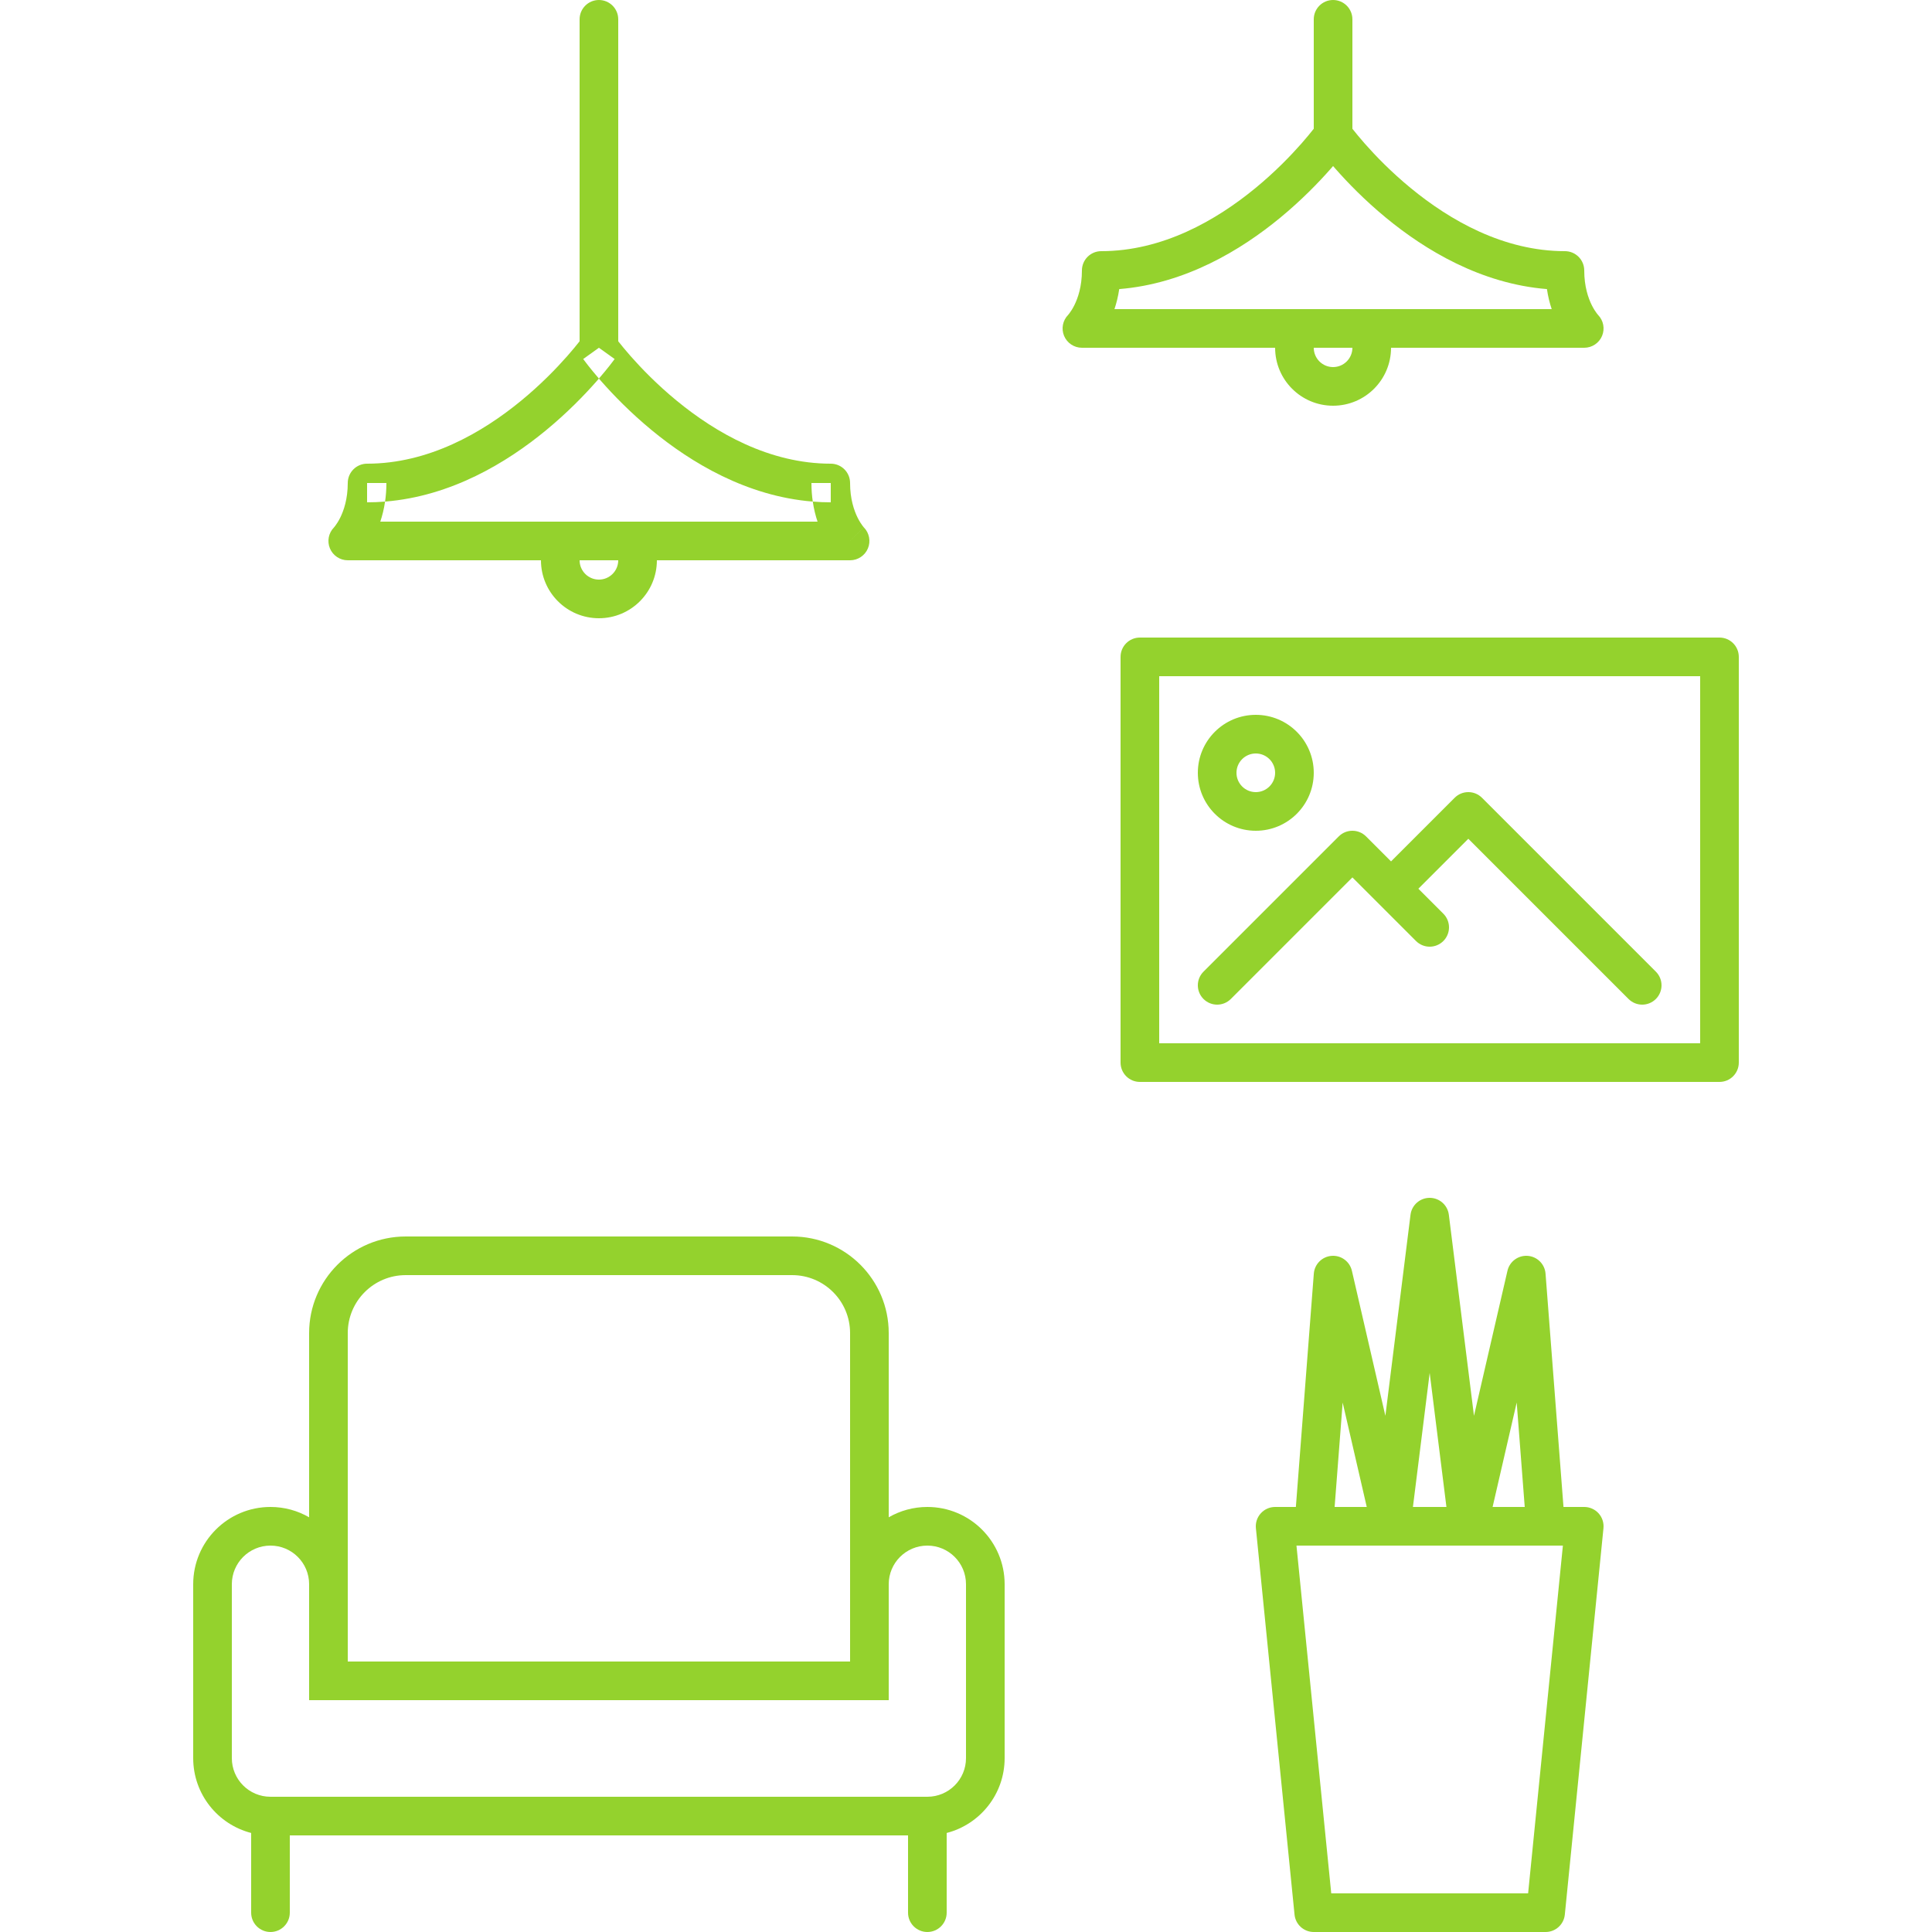
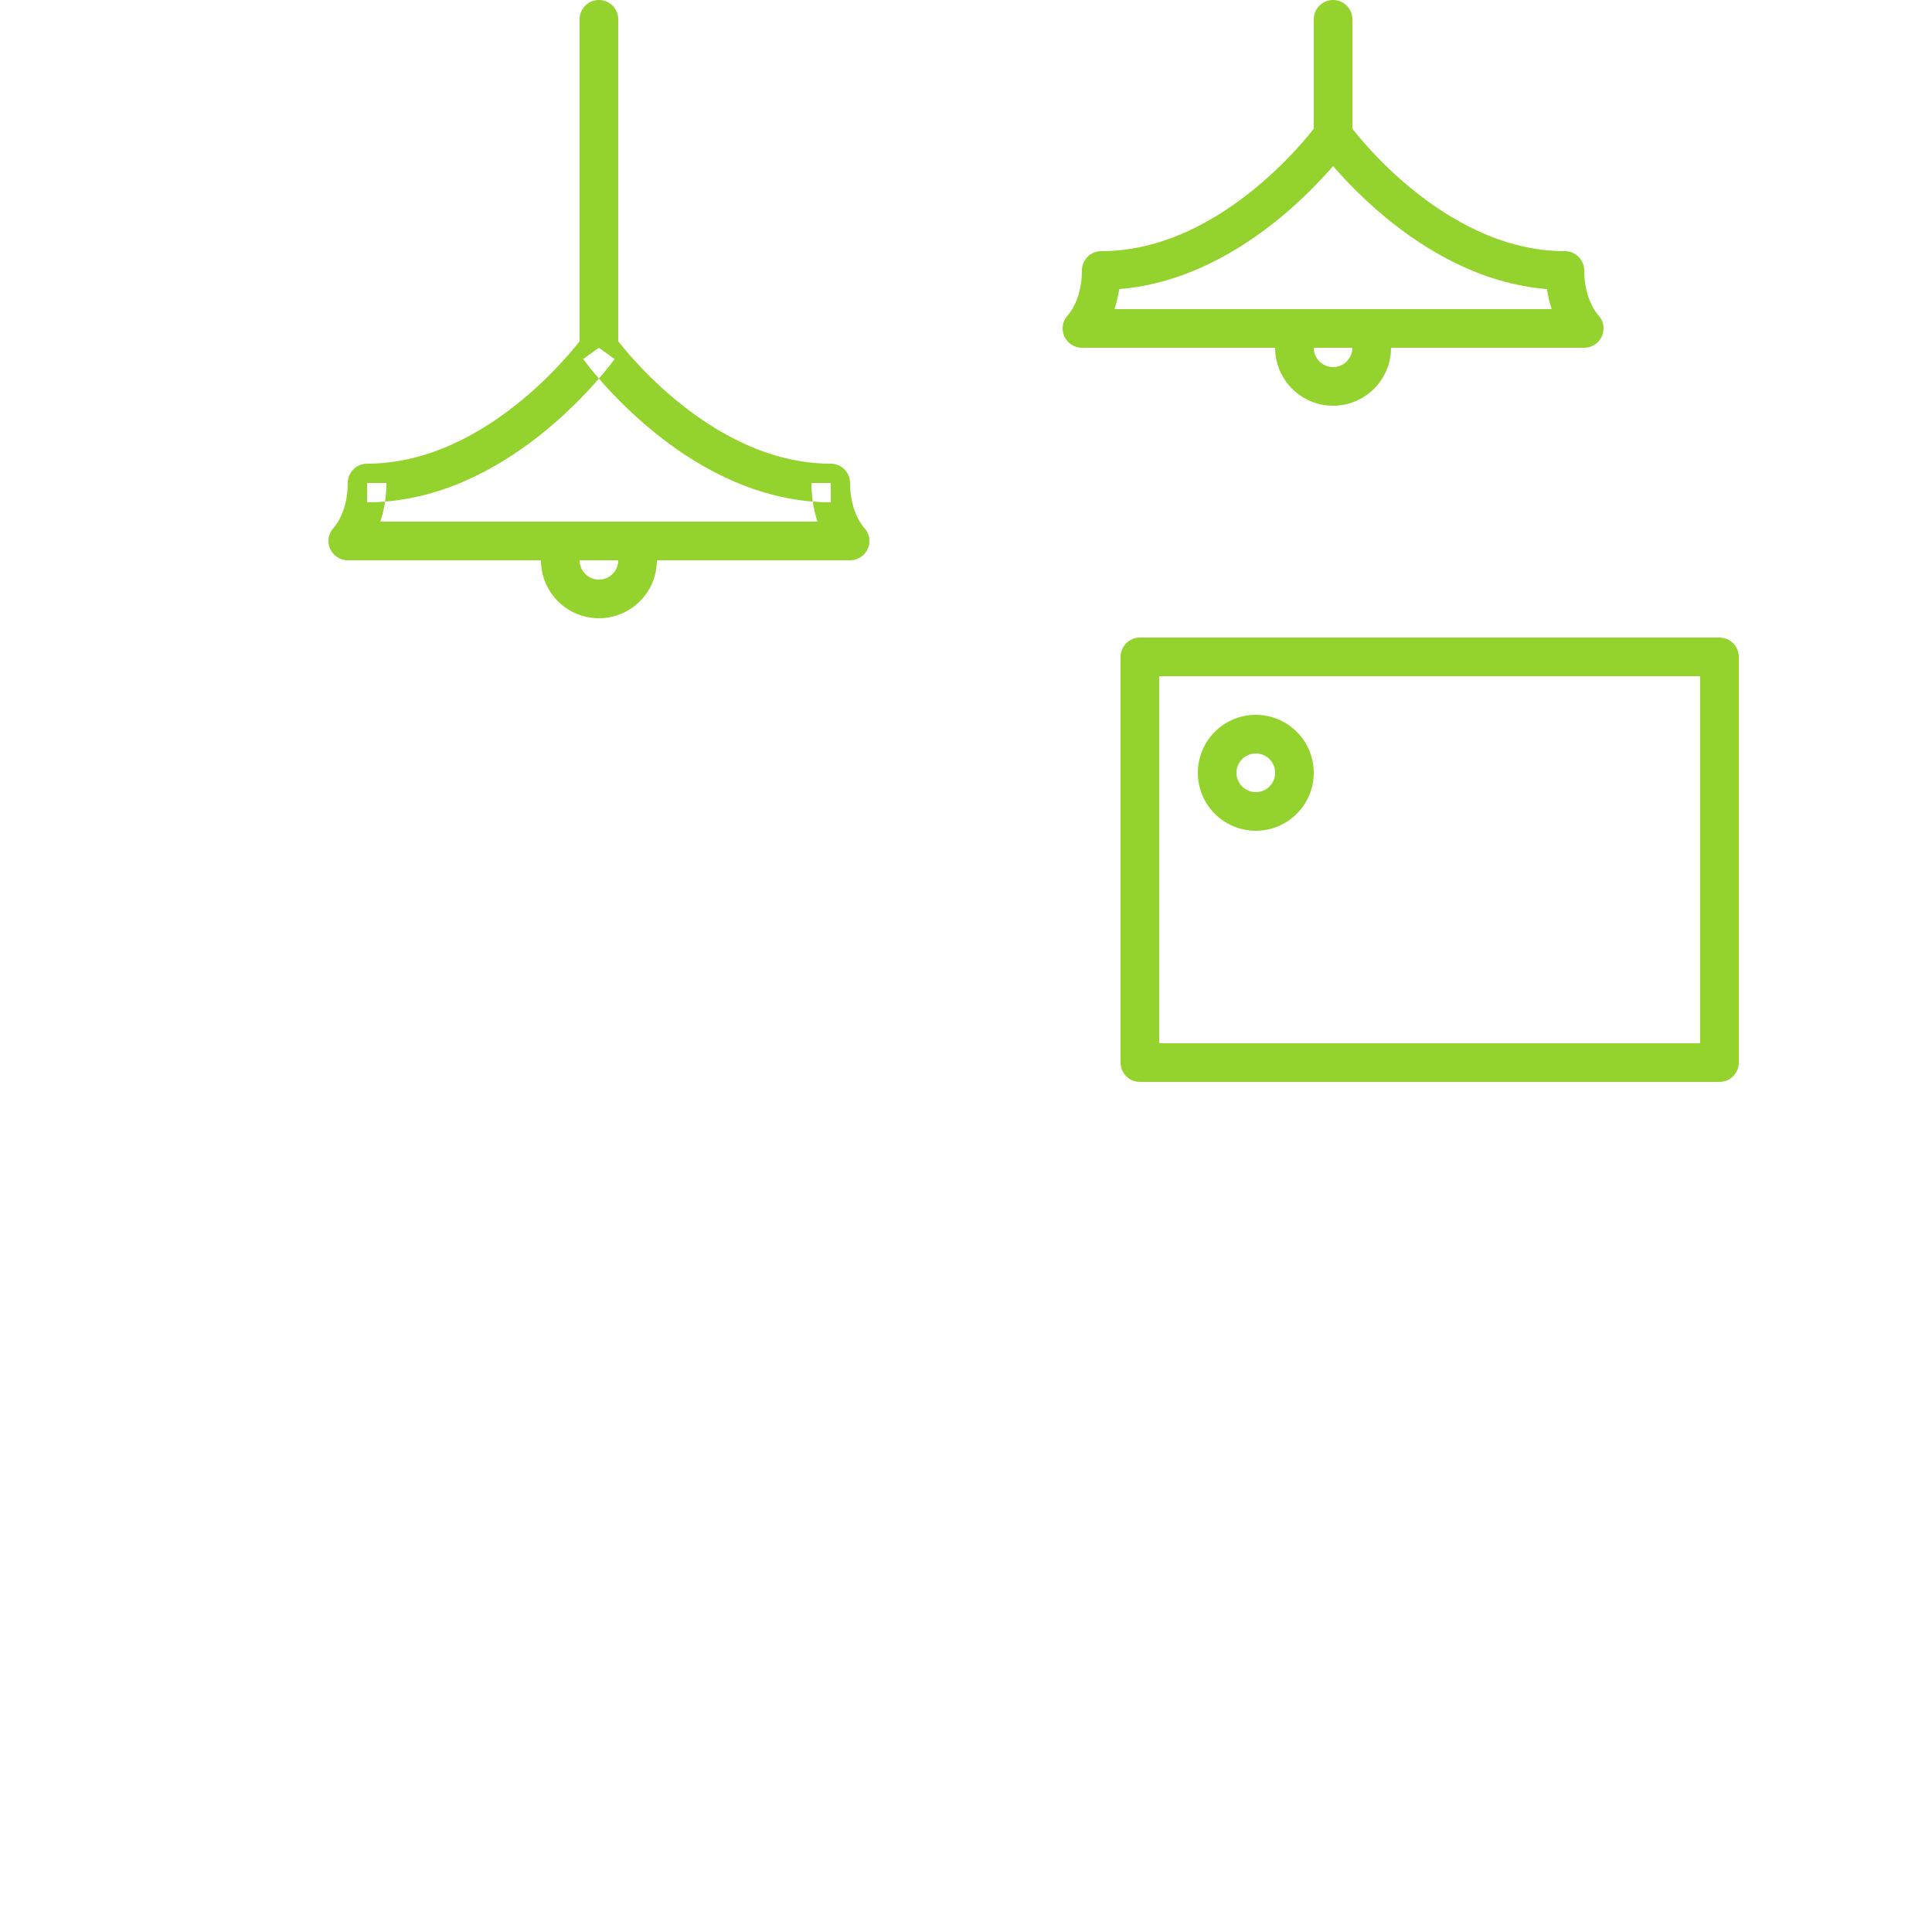
<svg xmlns="http://www.w3.org/2000/svg" width="100" height="100" viewBox="0 0 100 100" fill="none">
  <path fill-rule="evenodd" clip-rule="evenodd" d="M32 1C32 0.448 31.552 0 31 0C30.448 0 30 0.448 30 1V17.664L29.985 17.683C29.845 17.861 29.634 18.12 29.359 18.433C28.807 19.059 28.001 19.895 26.989 20.728C24.947 22.41 22.168 24 19 24C18.448 24 18 24.448 18 25C18 25.827 17.794 26.425 17.606 26.803C17.51 26.993 17.418 27.13 17.356 27.212C17.325 27.254 17.302 27.281 17.29 27.295L17.283 27.303C17.005 27.589 16.923 28.013 17.076 28.383C17.231 28.756 17.596 29 18 29H28C28 30.657 29.343 32 31 32C32.657 32 34 30.657 34 29H44C44.404 29 44.769 28.756 44.924 28.383C45.077 28.014 44.995 27.589 44.718 27.303L44.71 27.295C44.698 27.281 44.675 27.254 44.644 27.212C44.582 27.13 44.49 26.993 44.394 26.803C44.206 26.425 44 25.827 44 25C44 24.448 43.552 24 43 24C39.832 24 37.053 22.41 35.011 20.728C33.999 19.895 33.193 19.059 32.641 18.433C32.366 18.12 32.155 17.861 32.015 17.683L32 17.664V1ZM44.708 27.294L44.71 27.295L44.712 27.298L44.708 27.294ZM44.708 27.294C44.708 27.294 44.707 27.293 44 28L44.707 27.293L44.708 27.294ZM42.069 25.962C42.126 26.348 42.213 26.694 42.316 27H19.684C19.787 26.694 19.874 26.348 19.931 25.962C23.354 25.687 26.235 23.941 28.261 22.272C29.374 21.355 30.255 20.441 30.86 19.755C30.908 19.7 30.955 19.646 31 19.594C31.045 19.646 31.092 19.7 31.14 19.755C31.745 20.441 32.626 21.355 33.739 22.272C35.765 23.941 38.646 25.687 42.069 25.962ZM42.069 25.962C42.025 25.665 42 25.344 42 25H43V26C42.685 26 42.375 25.987 42.069 25.962ZM31 19.594C30.764 19.321 30.577 19.09 30.442 18.919C30.362 18.816 30.3 18.735 30.257 18.677C30.235 18.649 30.219 18.626 30.207 18.61L30.193 18.591L30.189 18.585L30.187 18.582C30.187 18.582 30.186 18.581 31 18C31.814 18.581 31.813 18.583 31.813 18.583L31.811 18.585L31.807 18.591L31.793 18.61C31.781 18.626 31.765 18.649 31.743 18.677C31.7 18.735 31.638 18.816 31.558 18.919C31.423 19.09 31.236 19.321 31 19.594ZM19.931 25.962C19.625 25.987 19.314 26 19 26V25H20C20 25.344 19.975 25.665 19.931 25.962ZM31 30C30.448 30 30 29.552 30 29H32C32 29.552 31.552 30 31 30Z" fill="#94D22D" />
  <path fill-rule="evenodd" clip-rule="evenodd" d="M70 1C70 0.448 69.552 0 69 0C68.448 0 68 0.448 68 1V6.664L67.985 6.683C67.845 6.861 67.634 7.12 67.359 7.433C66.807 8.059 66.001 8.895 64.989 9.728C62.947 11.41 60.168 13 57 13C56.448 13 56 13.448 56 14C56 14.827 55.794 15.425 55.606 15.803C55.51 15.993 55.418 16.13 55.356 16.212C55.325 16.254 55.302 16.281 55.29 16.295L55.283 16.303C55.005 16.589 54.923 17.013 55.076 17.383C55.231 17.756 55.596 18 56 18H66C66 19.657 67.343 21 69 21C70.657 21 72 19.657 72 18H82C82.404 18 82.769 17.756 82.924 17.383C83.077 17.013 82.995 16.589 82.717 16.303L82.71 16.295C82.698 16.281 82.675 16.254 82.644 16.212C82.582 16.13 82.49 15.993 82.394 15.803C82.206 15.425 82 14.827 82 14C82 13.448 81.552 13 81 13C77.832 13 75.053 11.41 73.011 9.728C71.999 8.895 71.193 8.059 70.641 7.433C70.366 7.12 70.155 6.861 70.015 6.683L70 6.664V1ZM69 19C68.448 19 68 18.552 68 18H70C70 18.552 69.552 19 69 19ZM80.069 14.963C80.126 15.348 80.213 15.694 80.316 16H57.684C57.787 15.694 57.874 15.348 57.931 14.963C61.354 14.687 64.235 12.941 66.261 11.272C67.374 10.355 68.255 9.441 68.86 8.755C68.908 8.7 68.955 8.646 69 8.594C69.045 8.646 69.092 8.7 69.14 8.755C69.745 9.441 70.626 10.355 71.739 11.272C73.765 12.941 76.646 14.687 80.069 14.963Z" fill="#94D22D" />
-   <path fill-rule="evenodd" clip-rule="evenodd" d="M16 69C16 66.239 18.239 64 21 64H41C43.761 64 46 66.239 46 69V78.535C46.588 78.195 47.271 78 48 78C50.209 78 52 79.791 52 82V91C52 92.864 50.725 94.43 49 94.874V99C49 99.552 48.552 100 48 100C47.448 100 47 99.552 47 99V95H15V99C15 99.552 14.552 100 14 100C13.448 100 13 99.552 13 99V94.874C11.275 94.43 10 92.864 10 91V82C10 79.791 11.791 78 14 78C14.729 78 15.412 78.195 16 78.535V69ZM48 93C49.105 93 50 92.105 50 91V82C50 80.895 49.105 80 48 80C46.895 80 46 80.895 46 82V88H16V82C16 80.895 15.105 80 14 80C12.895 80 12 80.895 12 82V91C12 92.105 12.895 93 14 93H48ZM18 86H44V69C44 67.343 42.657 66 41 66H21C19.343 66 18 67.343 18 69V86Z" fill="#94D22D" />
-   <path d="M74.707 47.293L73.414 46L76 43.414L84.293 51.707C84.683 52.098 85.317 52.098 85.707 51.707C86.098 51.317 86.098 50.683 85.707 50.293L76.707 41.293C76.317 40.902 75.683 40.902 75.293 41.293L72 44.586L70.707 43.293C70.317 42.902 69.683 42.902 69.293 43.293L62.293 50.293C61.902 50.683 61.902 51.317 62.293 51.707C62.683 52.098 63.317 52.098 63.707 51.707L70 45.414L73.293 48.707C73.683 49.098 74.317 49.098 74.707 48.707C75.098 48.317 75.098 47.683 74.707 47.293Z" fill="#94D22D" />
  <path fill-rule="evenodd" clip-rule="evenodd" d="M65 37C63.343 37 62 38.343 62 40C62 41.657 63.343 43 65 43C66.657 43 68 41.657 68 40C68 38.343 66.657 37 65 37ZM64 40C64 39.448 64.448 39 65 39C65.552 39 66 39.448 66 40C66 40.552 65.552 41 65 41C64.448 41 64 40.552 64 40Z" fill="#94D22D" />
  <path fill-rule="evenodd" clip-rule="evenodd" d="M58 34C58 33.448 58.448 33 59 33H89C89.552 33 90 33.448 90 34V55C90 55.552 89.552 56 89 56H59C58.448 56 58 55.552 58 55V34ZM60 35V54H88V35H60Z" fill="#94D22D" />
-   <path fill-rule="evenodd" clip-rule="evenodd" d="M65.259 78.329C65.448 78.12 65.718 78 66 78H67.074L68.003 65.923C68.041 65.431 68.433 65.04 68.925 65.003C69.418 64.966 69.863 65.294 69.974 65.775L71.707 73.283L73.008 62.876C73.07 62.376 73.496 62 74 62C74.504 62 74.93 62.376 74.992 62.876L76.293 73.283L78.026 65.775C78.137 65.294 78.582 64.966 79.075 65.003C79.567 65.04 79.959 65.431 79.997 65.923L80.926 78H82C82.282 78 82.552 78.12 82.742 78.329C82.931 78.538 83.023 78.818 82.995 79.1L80.995 99.1C80.944 99.611 80.514 100 80 100H68C67.486 100 67.056 99.611 67.005 99.1L65.005 79.1C64.977 78.818 65.069 78.538 65.259 78.329ZM79.989 80C79.996 80 80.002 80 80.009 80H80.895L79.095 98H68.905L67.105 80H67.991C67.998 80 68.004 80 68.011 80H71.994C71.998 80 72.001 80 72.005 80H75.995C75.999 80 76.002 80 76.006 80H79.989ZM78.92 78L78.504 72.595L77.257 78H78.92ZM74.867 78L74 71.062L73.133 78H74.867ZM70.743 78L69.496 72.595L69.08 78H70.743Z" fill="#94D22D" />
</svg>